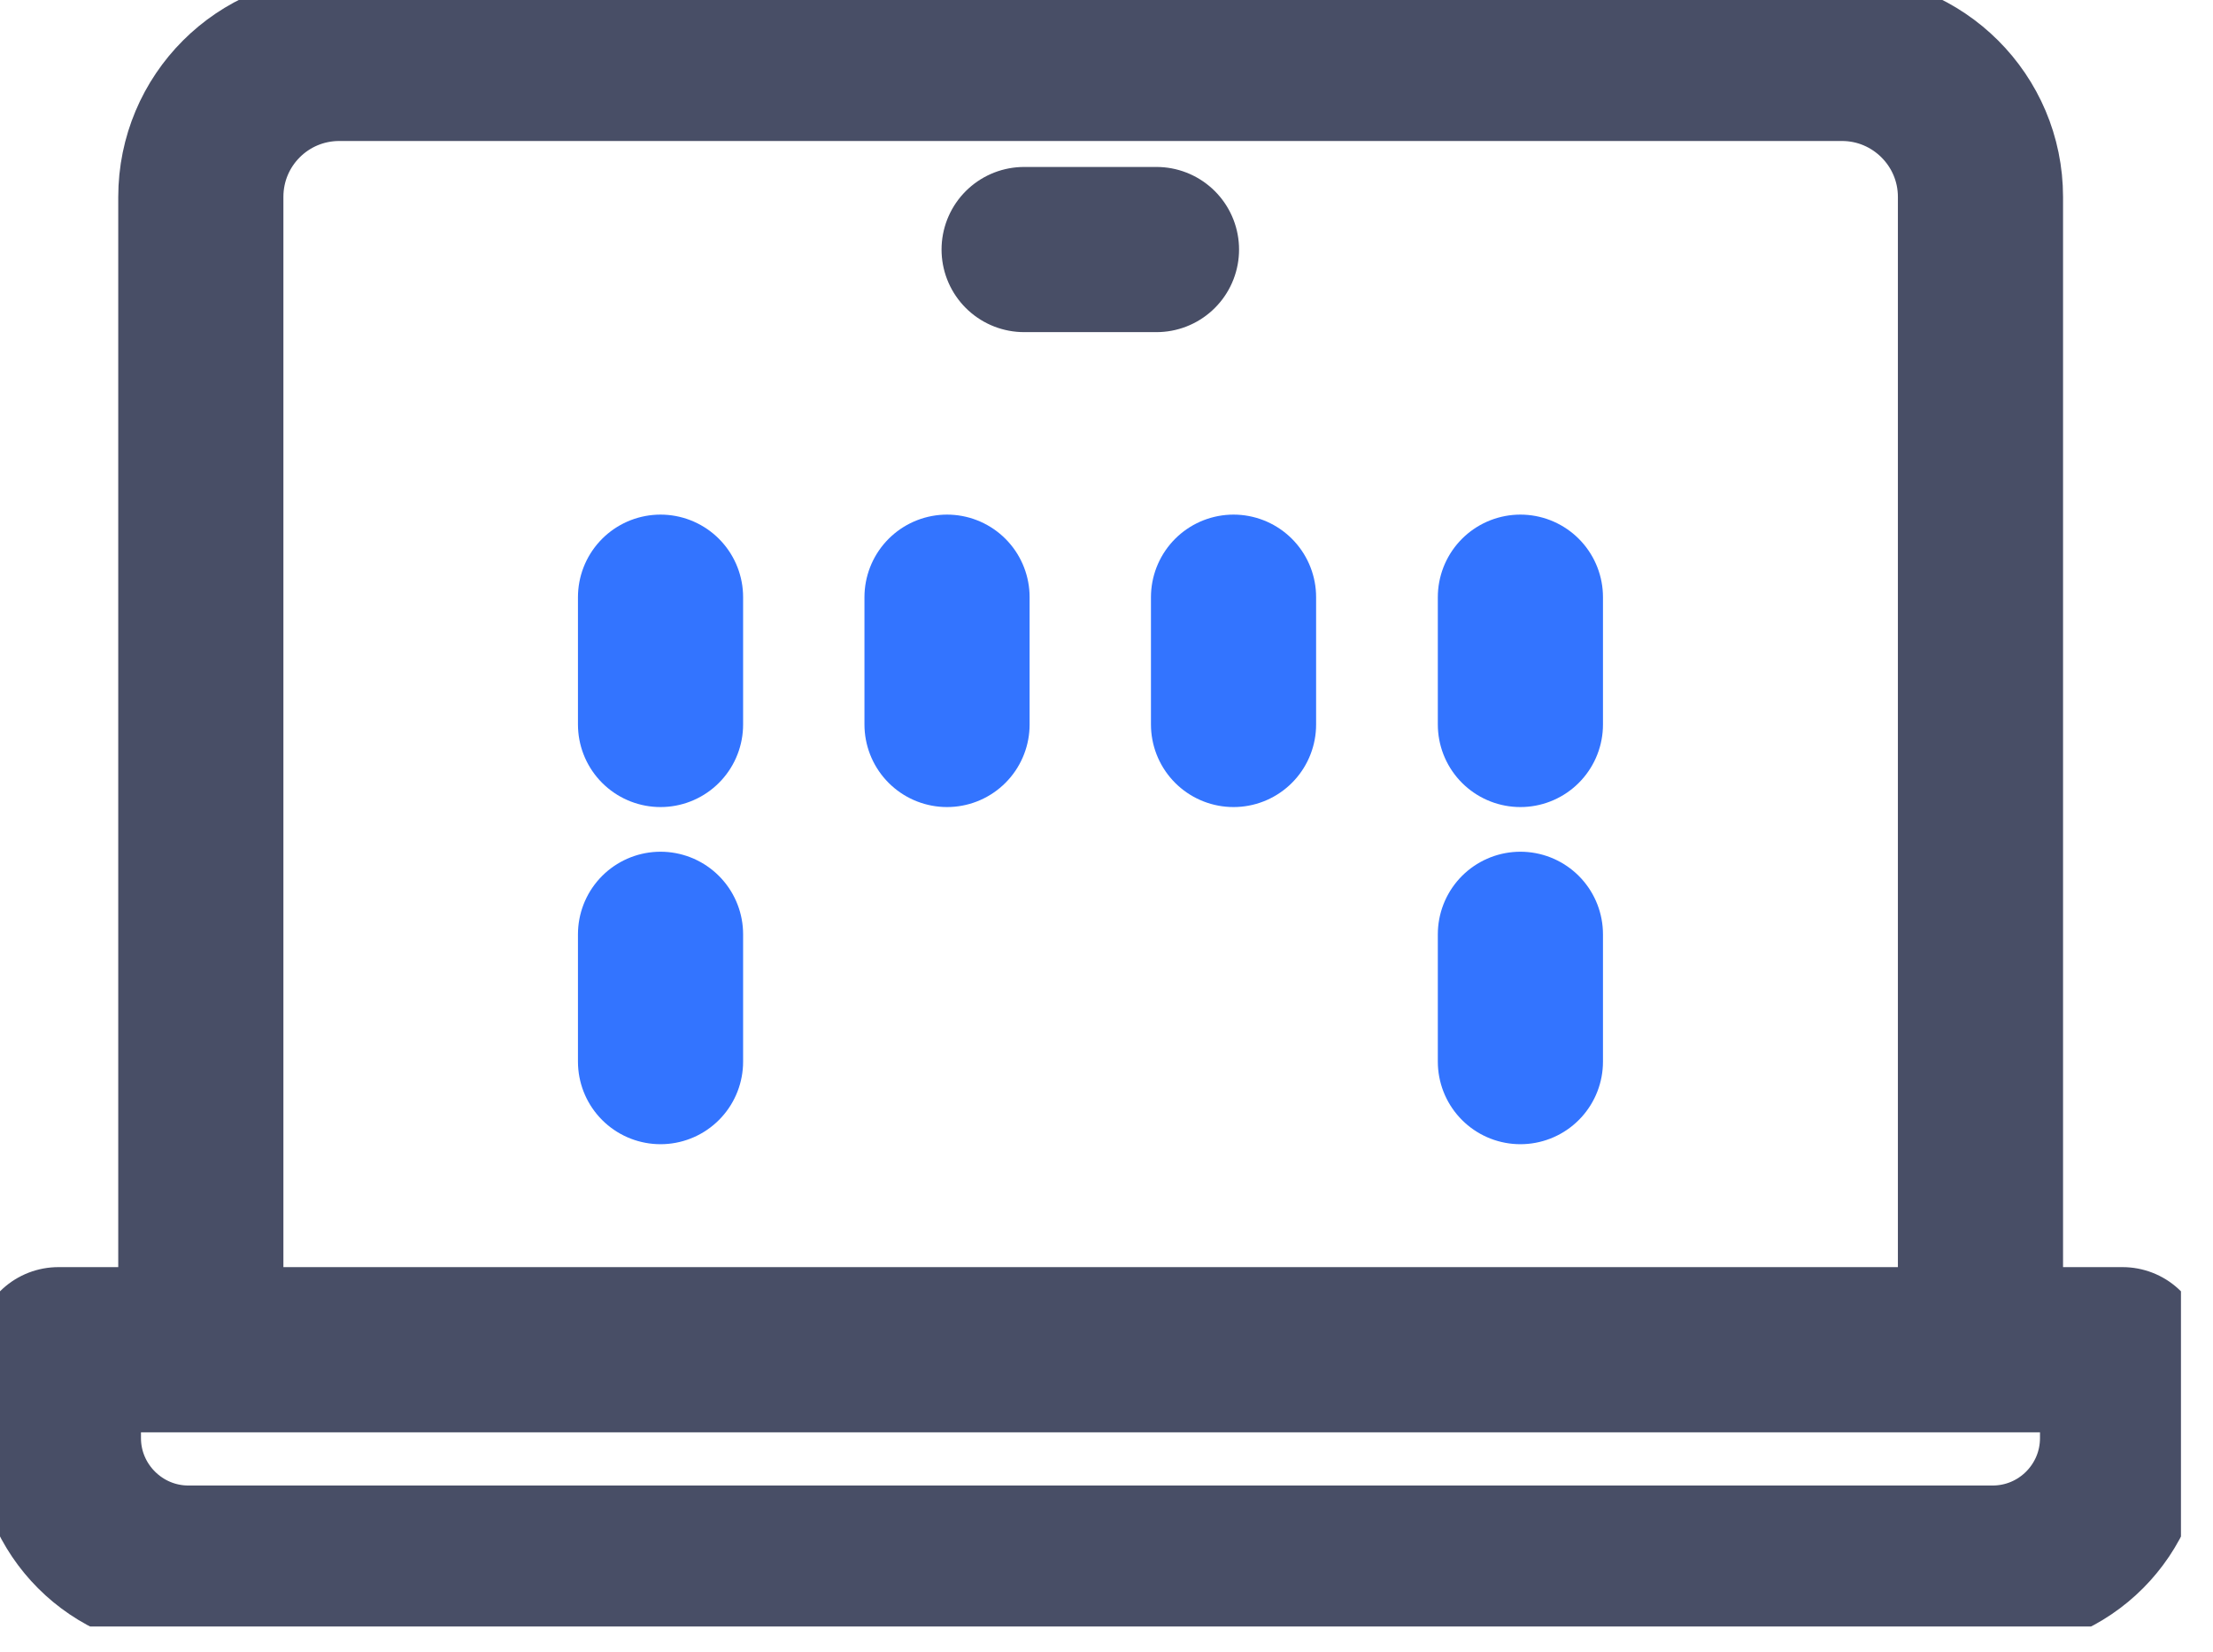
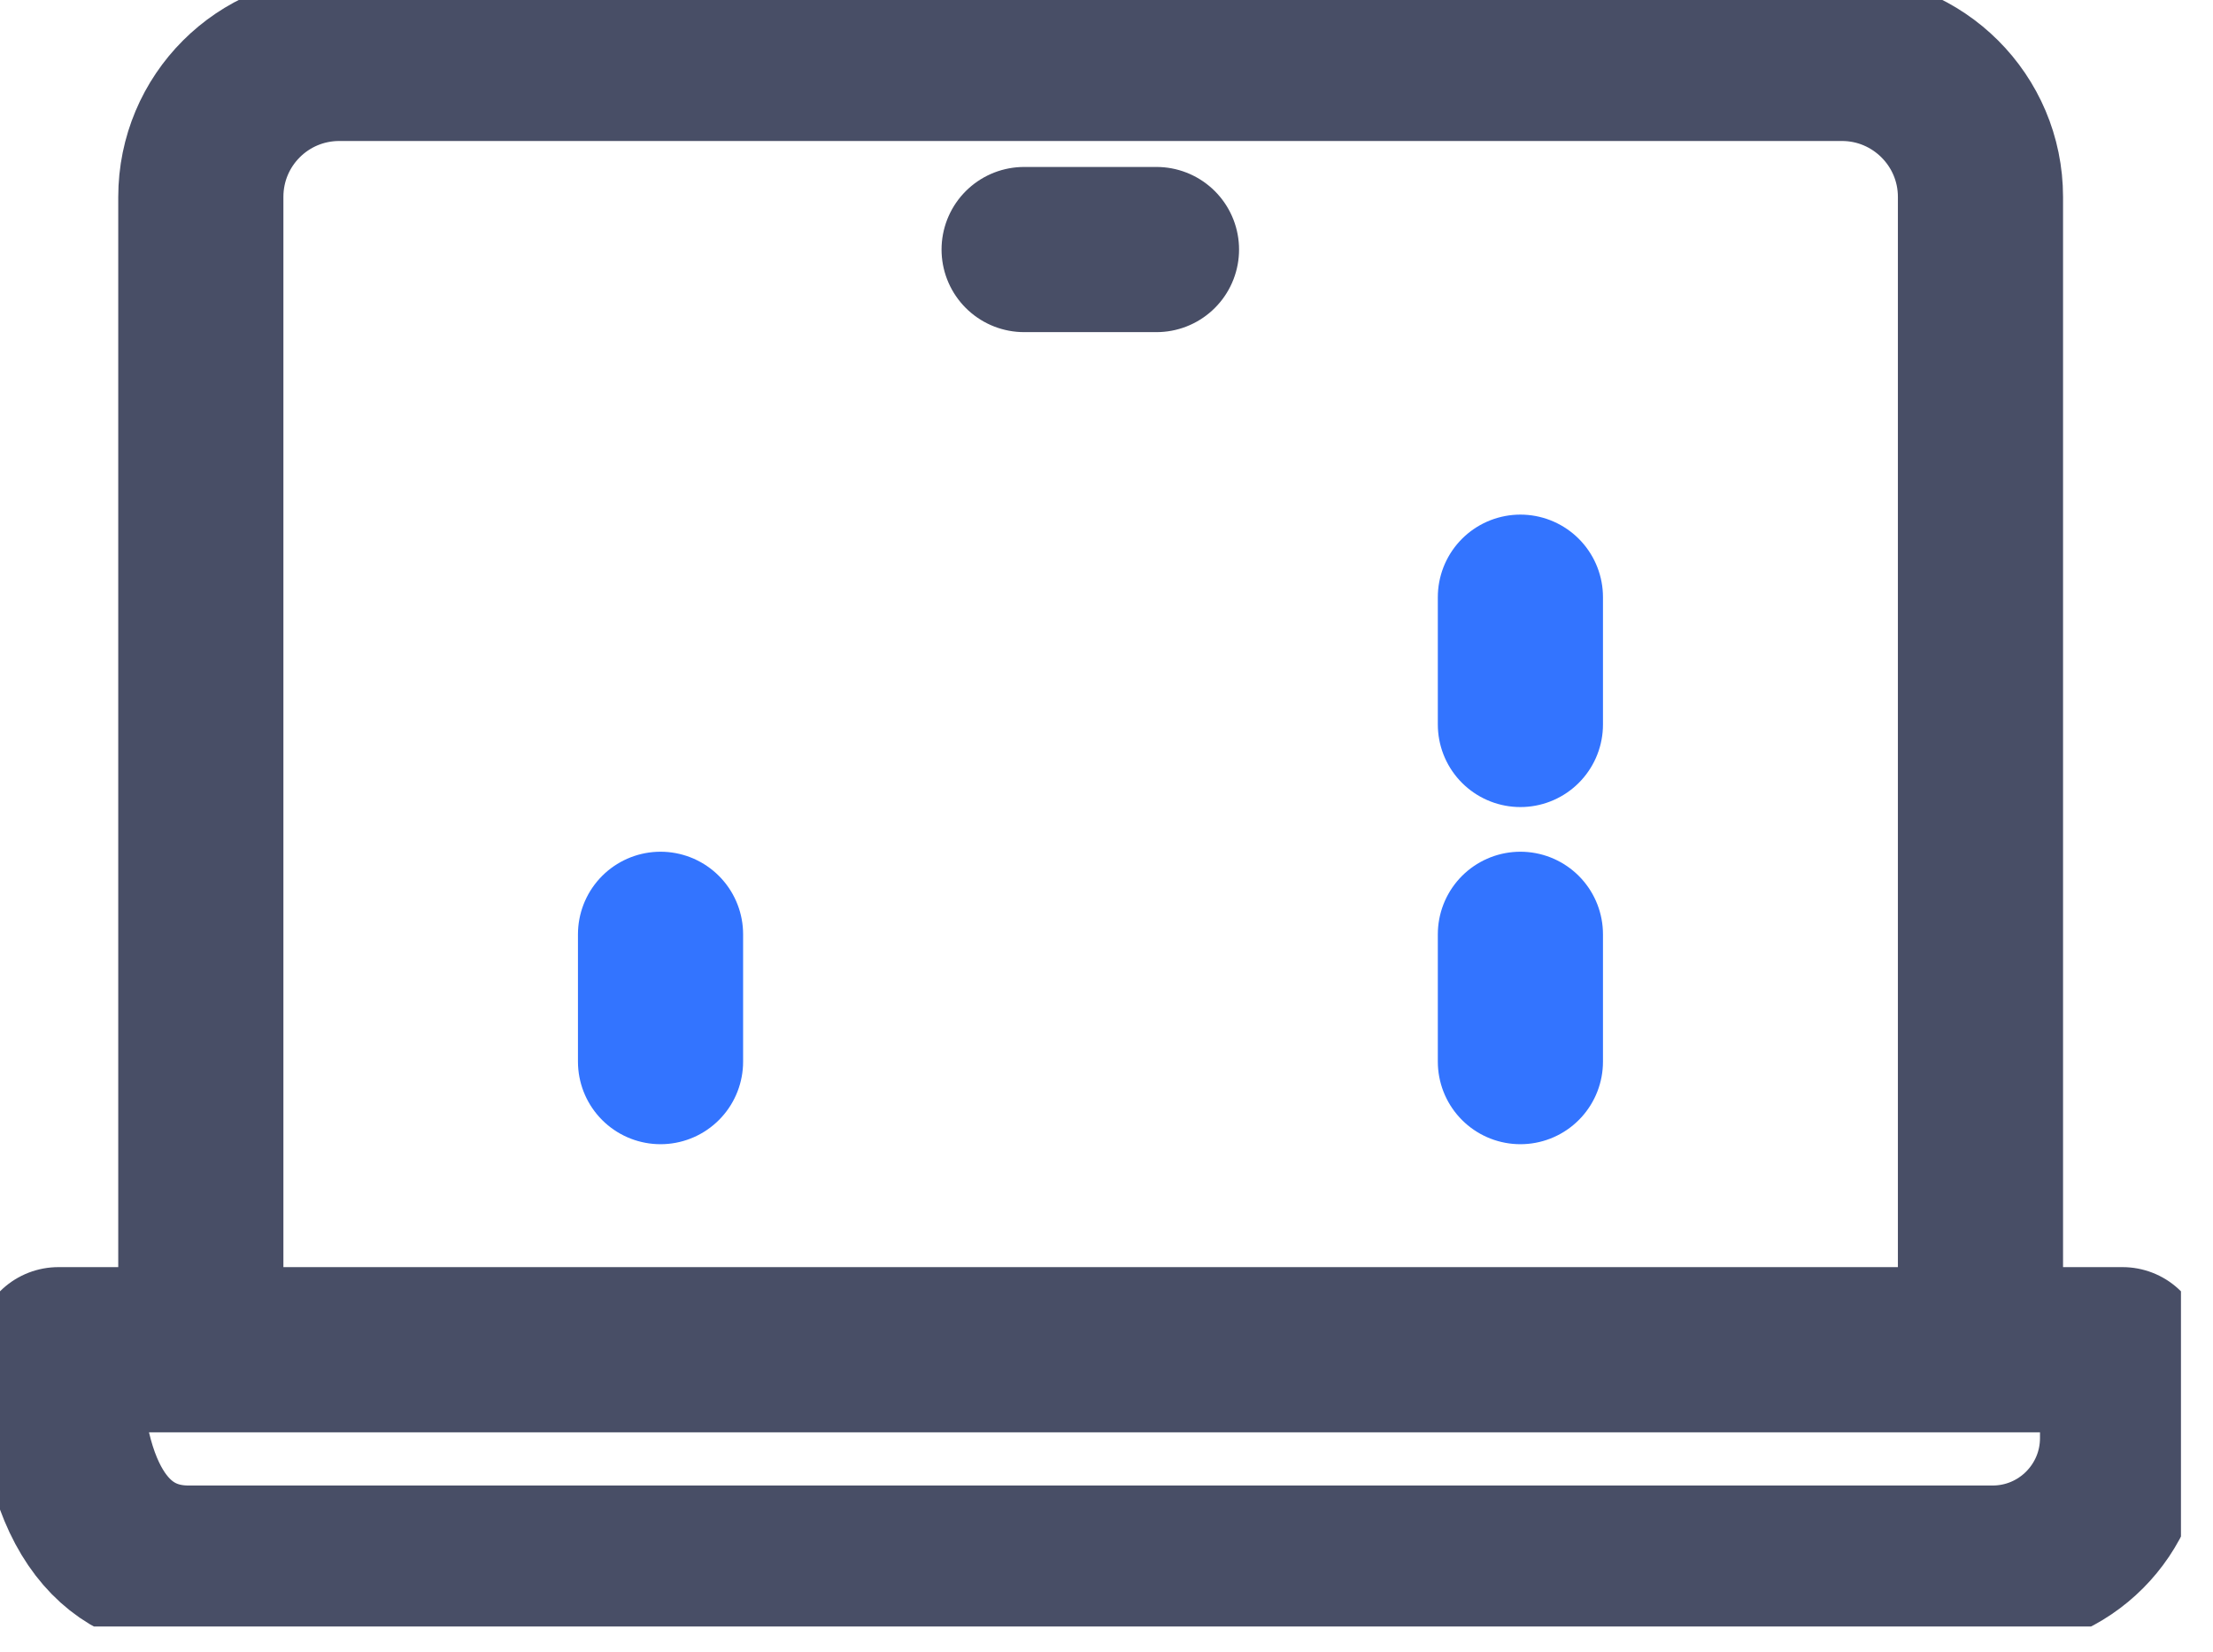
<svg xmlns="http://www.w3.org/2000/svg" width="67" height="50" viewBox="0 0 67 50" fill="none">
  <g clip-path="url(#clip0_4743_12304)">
    <path d="M59.96 40.363V5.963C59.96 3.641 58.074 1.768 55.765 1.768H10.275C7.954 1.768 6.08 3.641 6.08 5.963V40.351" stroke="#484E66" stroke-width="5" stroke-linecap="round" stroke-linejoin="round" />
-     <path d="M1.768 40.858V43.533C1.768 45.701 3.535 47.469 5.704 47.469H60.326C62.506 47.469 64.262 45.701 64.262 43.533V40.858H1.768Z" stroke="#484E66" stroke-width="5" stroke-linecap="round" stroke-linejoin="round" />
+     <path d="M1.768 40.858C1.768 45.701 3.535 47.469 5.704 47.469H60.326C62.506 47.469 64.262 45.701 64.262 43.533V40.858H1.768Z" stroke="#484E66" stroke-width="5" stroke-linecap="round" stroke-linejoin="round" />
    <path d="M31.006 7.554H35.013" stroke="#484E66" stroke-width="5" stroke-linecap="round" stroke-linejoin="round" />
-     <path d="M19.998 18.078V21.931" stroke="#3374FF" stroke-width="5" stroke-linecap="round" stroke-linejoin="round" />
-     <path d="M28.672 18.078V21.931" stroke="#3374FF" stroke-width="5" stroke-linecap="round" stroke-linejoin="round" />
-     <path d="M37.346 18.078V21.931" stroke="#3374FF" stroke-width="5" stroke-linecap="round" stroke-linejoin="round" />
    <path d="M46.031 18.078V21.931" stroke="#3374FF" stroke-width="5" stroke-linecap="round" stroke-linejoin="round" />
    <path d="M19.998 28.283V32.137" stroke="#3374FF" stroke-width="5" stroke-linecap="round" stroke-linejoin="round" />
    <path d="M46.031 28.283V32.137" stroke="#3374FF" stroke-width="5" stroke-linecap="round" stroke-linejoin="round" />
  </g>
  <defs>
    <clipPath id="clip0_4743_12304">
      <rect width="66.03" height="49.237" fill="white" />
    </clipPath>
  </defs>
</svg>